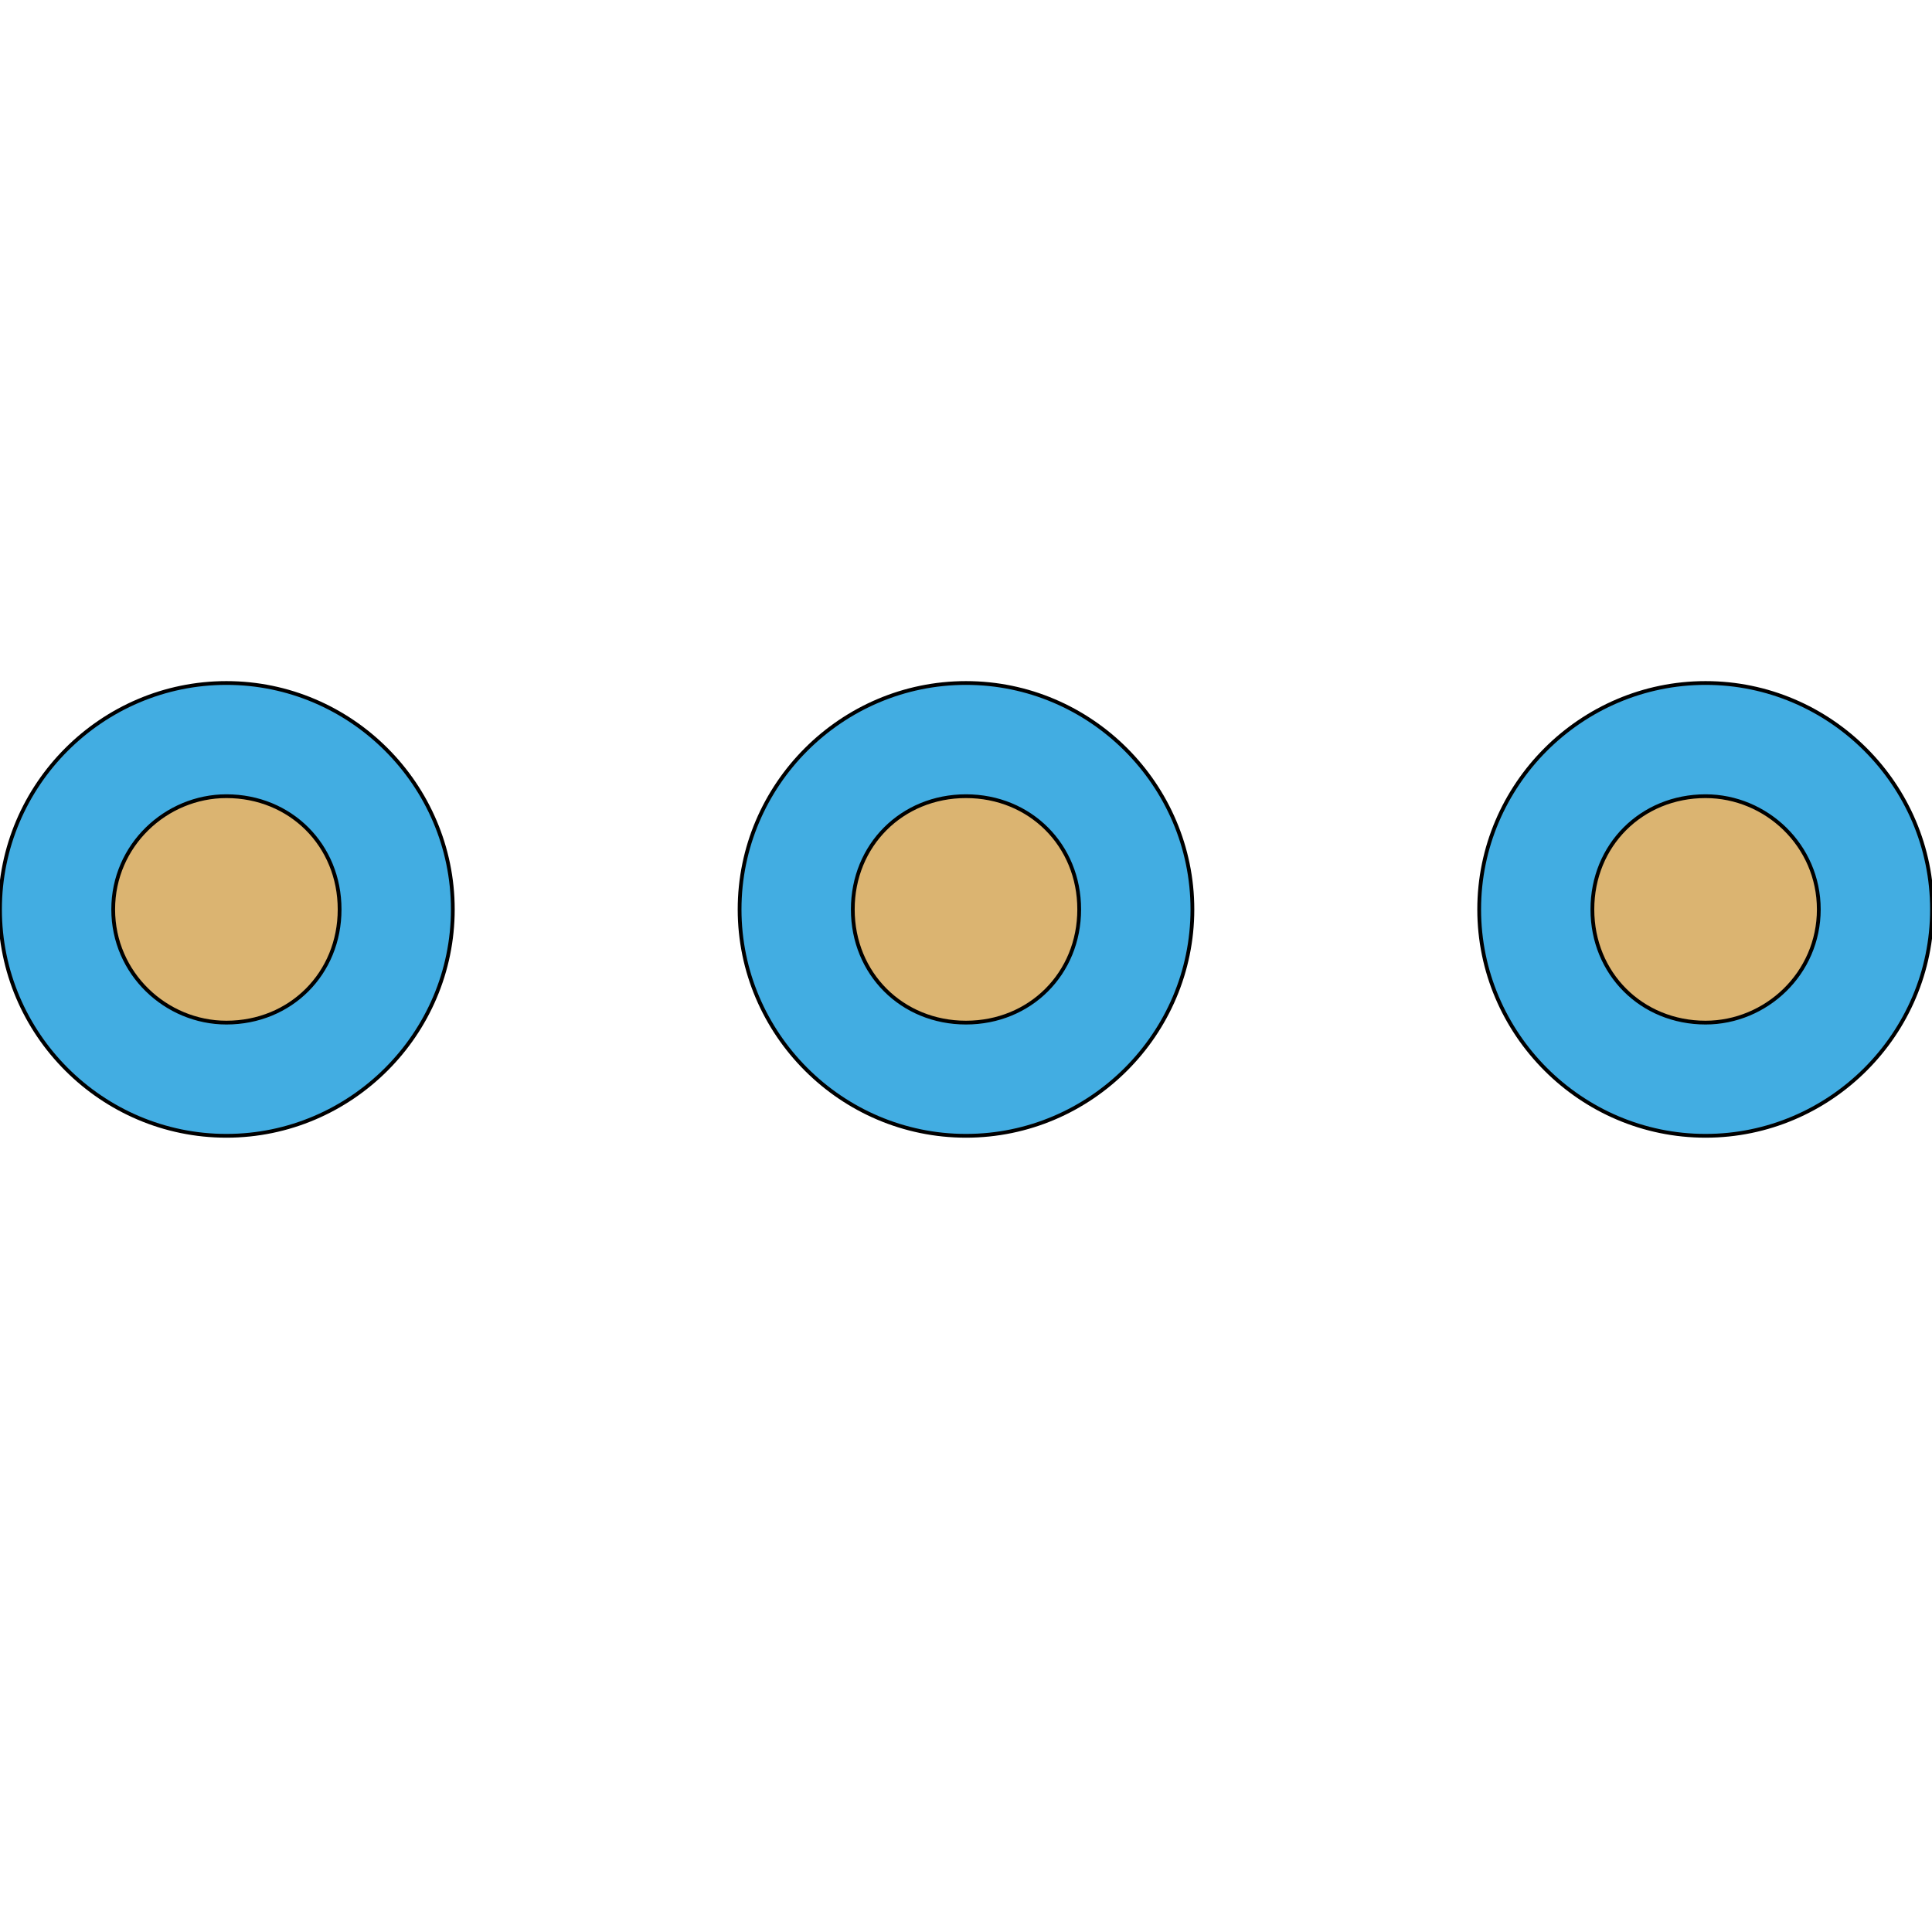
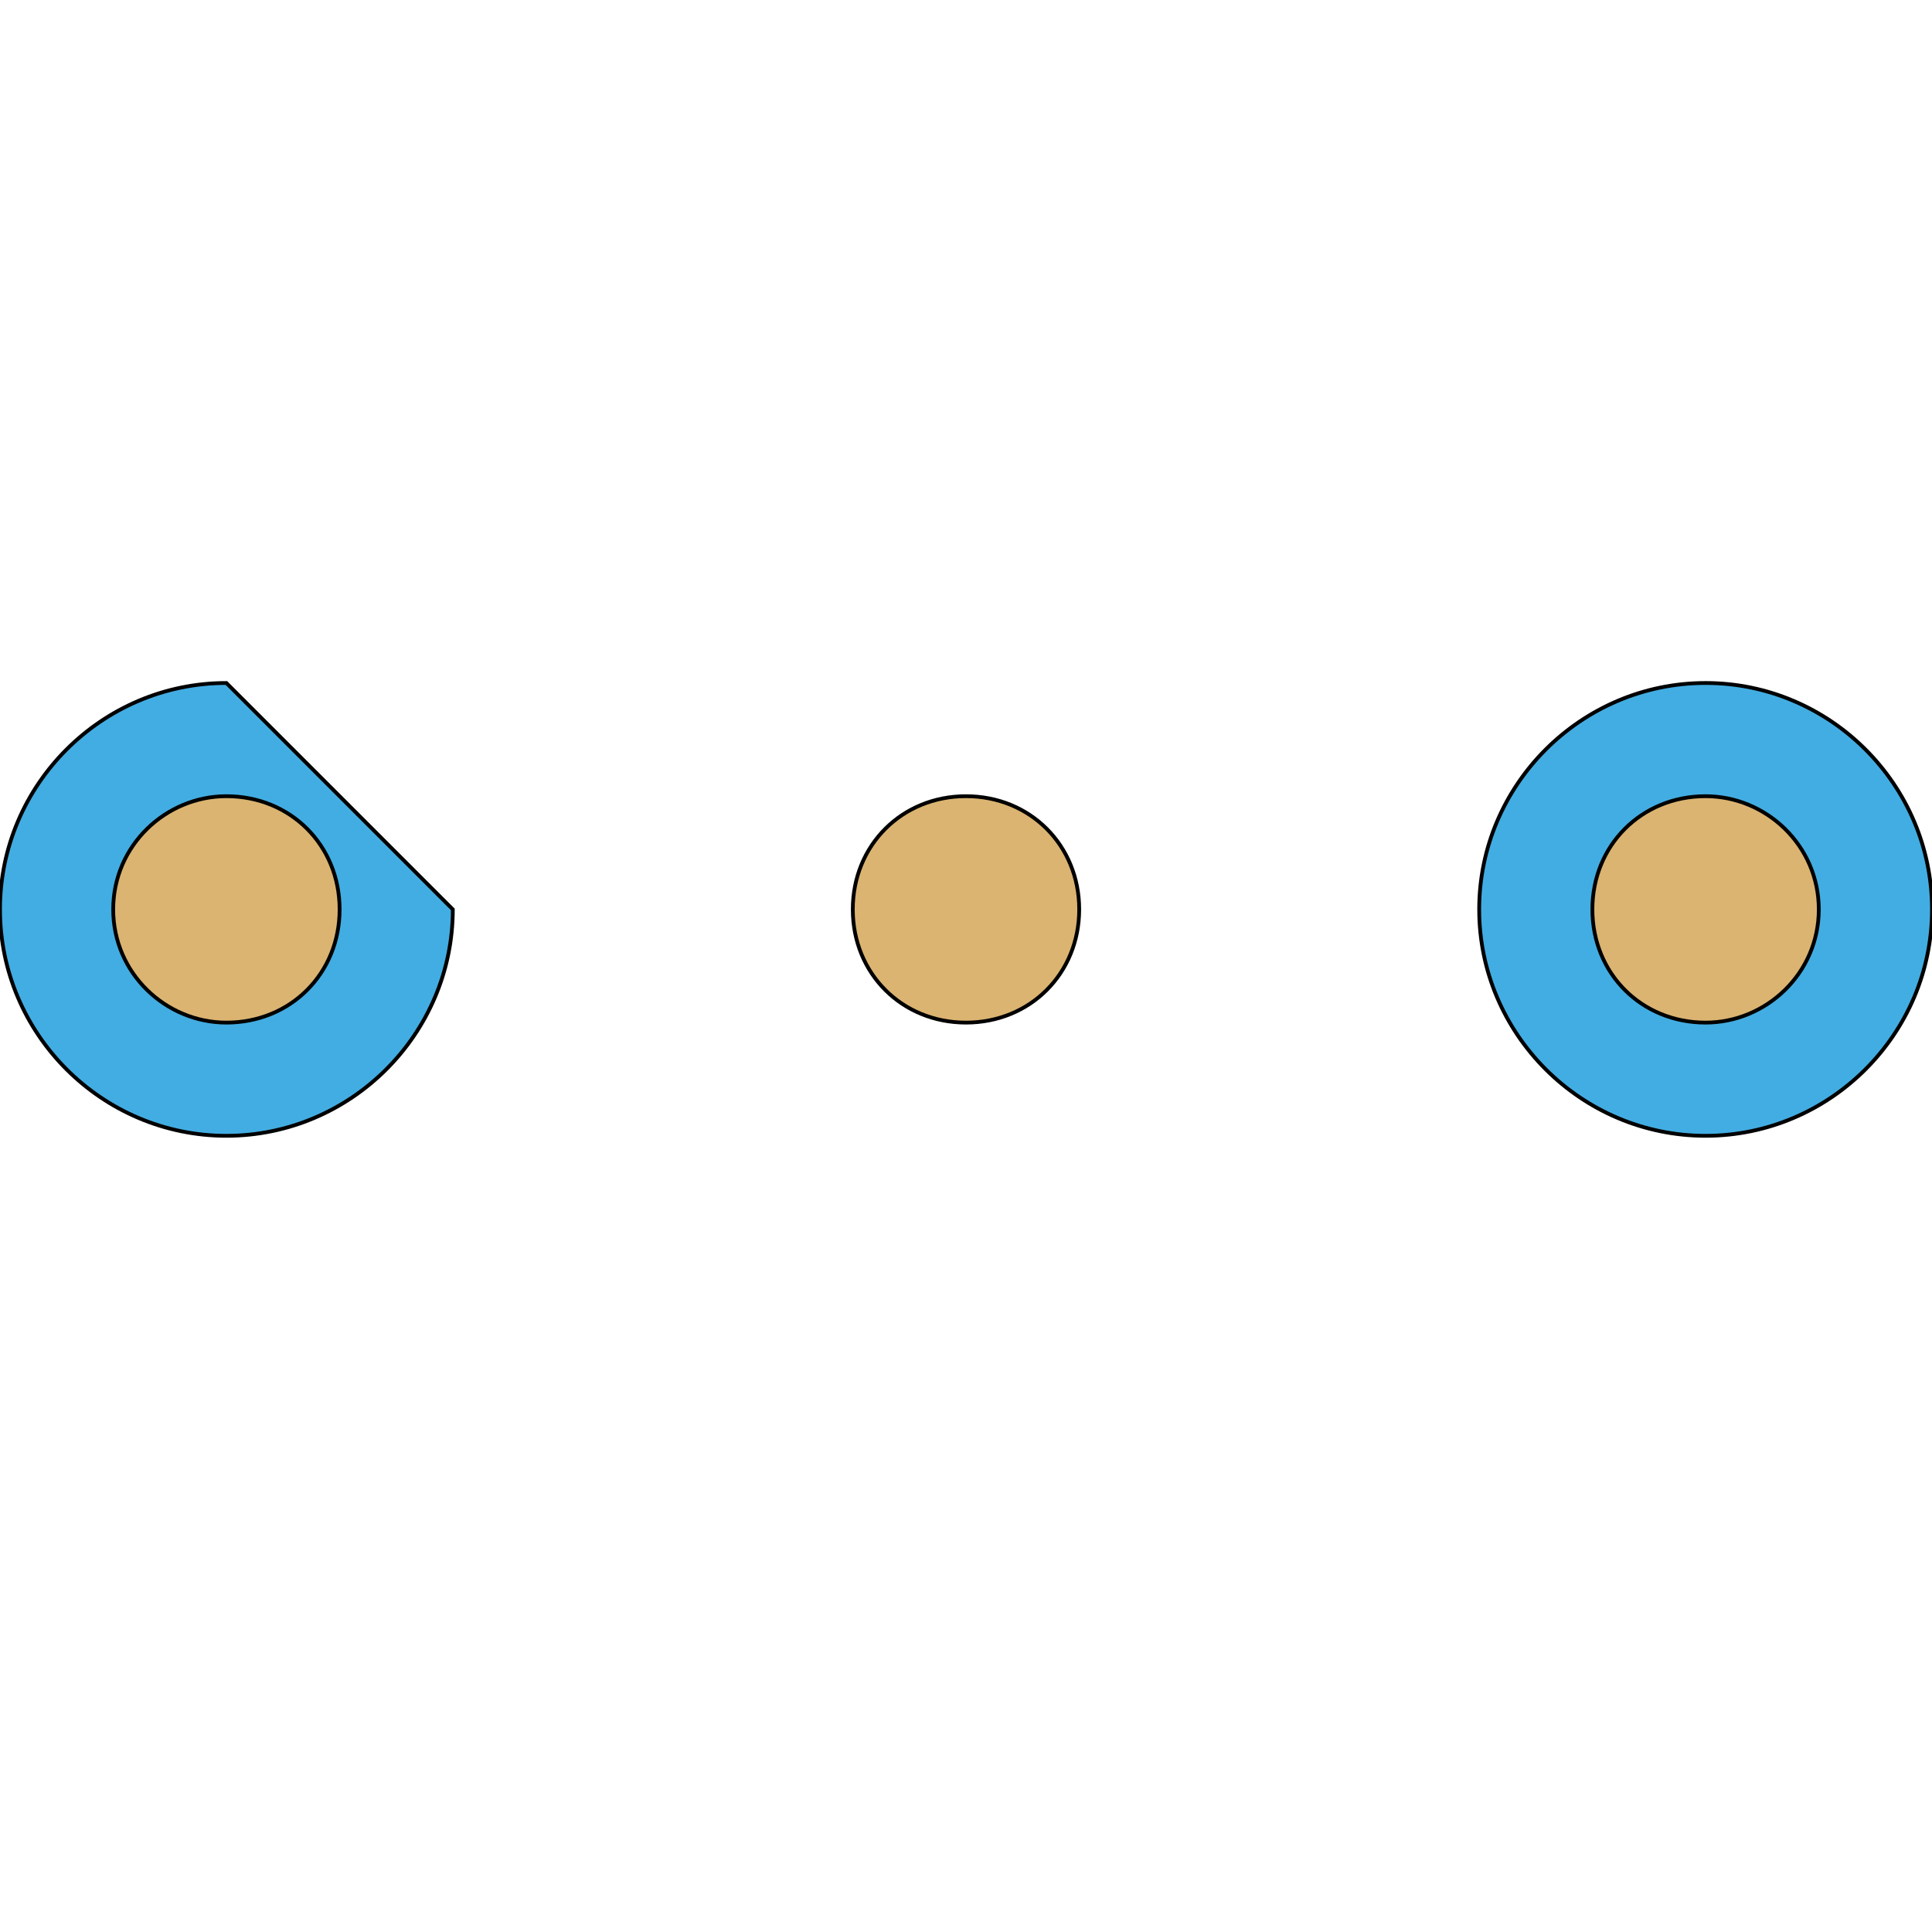
<svg xmlns="http://www.w3.org/2000/svg" id="th_the_more" width="100%" height="100%" version="1.1" preserveAspectRatio="xMidYMin slice" data-uid="the_more" data-keyword="the_more" viewBox="0 0 512 512" data-colors="[&quot;#f2b200&quot;,&quot;#3b946f&quot;,&quot;#f15744&quot;,&quot;#ffe62e&quot;,&quot;#ed4c5c&quot;,&quot;#d0d0d0&quot;]">
  <defs id="SvgjsDefs55831" />
-   <path id="th_the_more_0" d="M60 181C27 181 0 208 0 241C0 274 27 301 60 301C93 301 120 274 120 241C120 208 93 181 60 181Z " fill-rule="evenodd" fill="#42ade2" stroke-width="1" stroke="#000000" />
+   <path id="th_the_more_0" d="M60 181C27 181 0 208 0 241C0 274 27 301 60 301C93 301 120 274 120 241Z " fill-rule="evenodd" fill="#42ade2" stroke-width="1" stroke="#000000" />
  <path id="th_the_more_1" d="M60 271C44 271 30 258 30 241C30 224 44 211 60 211C77 211 90 224 90 241C90 258 77 271 60 271Z " fill-rule="evenodd" fill="#dbb471" stroke-width="1" stroke="#000000" />
-   <path id="th_the_more_2" d="M256 181C223 181 196 208 196 241C196 274 223 301 256 301C289 301 316 274 316 241C316 208 289 181 256 181Z " fill-rule="evenodd" fill="#42ade2" stroke-width="1" stroke="#000000" />
  <path id="th_the_more_3" d="M256 271C239 271 226 258 226 241C226 224 239 211 256 211C273 211 286 224 286 241C286 258 273 271 256 271Z " fill-rule="evenodd" fill="#dbb471" stroke-width="1" stroke="#000000" />
  <path id="th_the_more_4" d="M452 181C419 181 392 208 392 241C392 274 419 301 452 301C485 301 512 274 512 241C512 208 485 181 452 181Z " fill-rule="evenodd" fill="#42ade2" stroke-width="1" stroke="#000000" />
  <path id="th_the_more_5" d="M452 271C435 271 422 258 422 241C422 224 435 211 452 211C468 211 482 224 482 241C482 258 468 271 452 271Z " fill-rule="evenodd" fill="#dbb471" stroke-width="1" stroke="#000000" />
</svg>